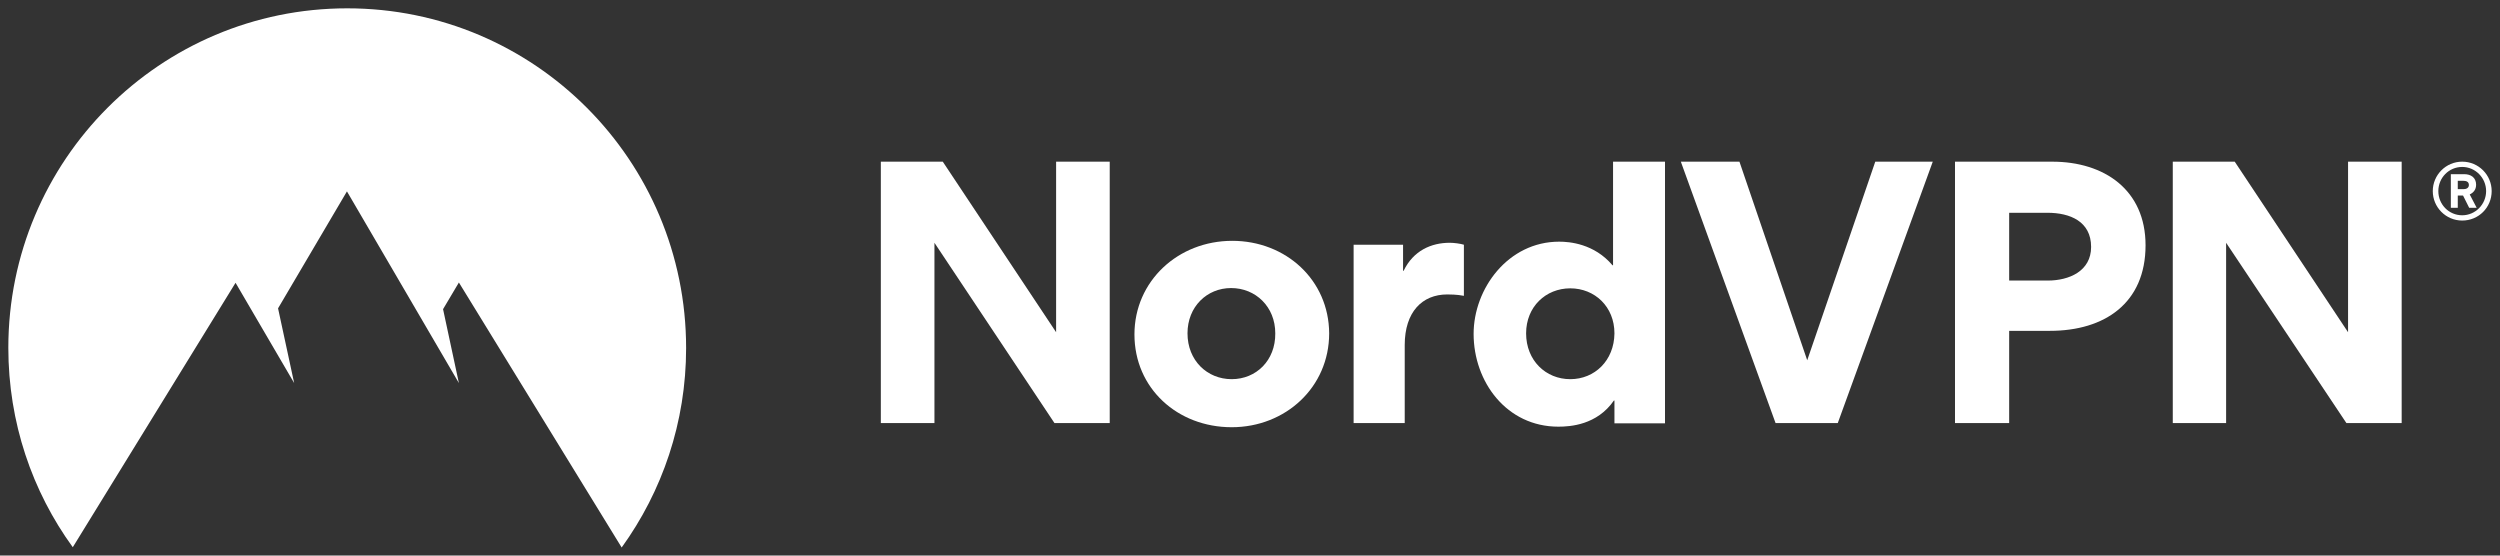
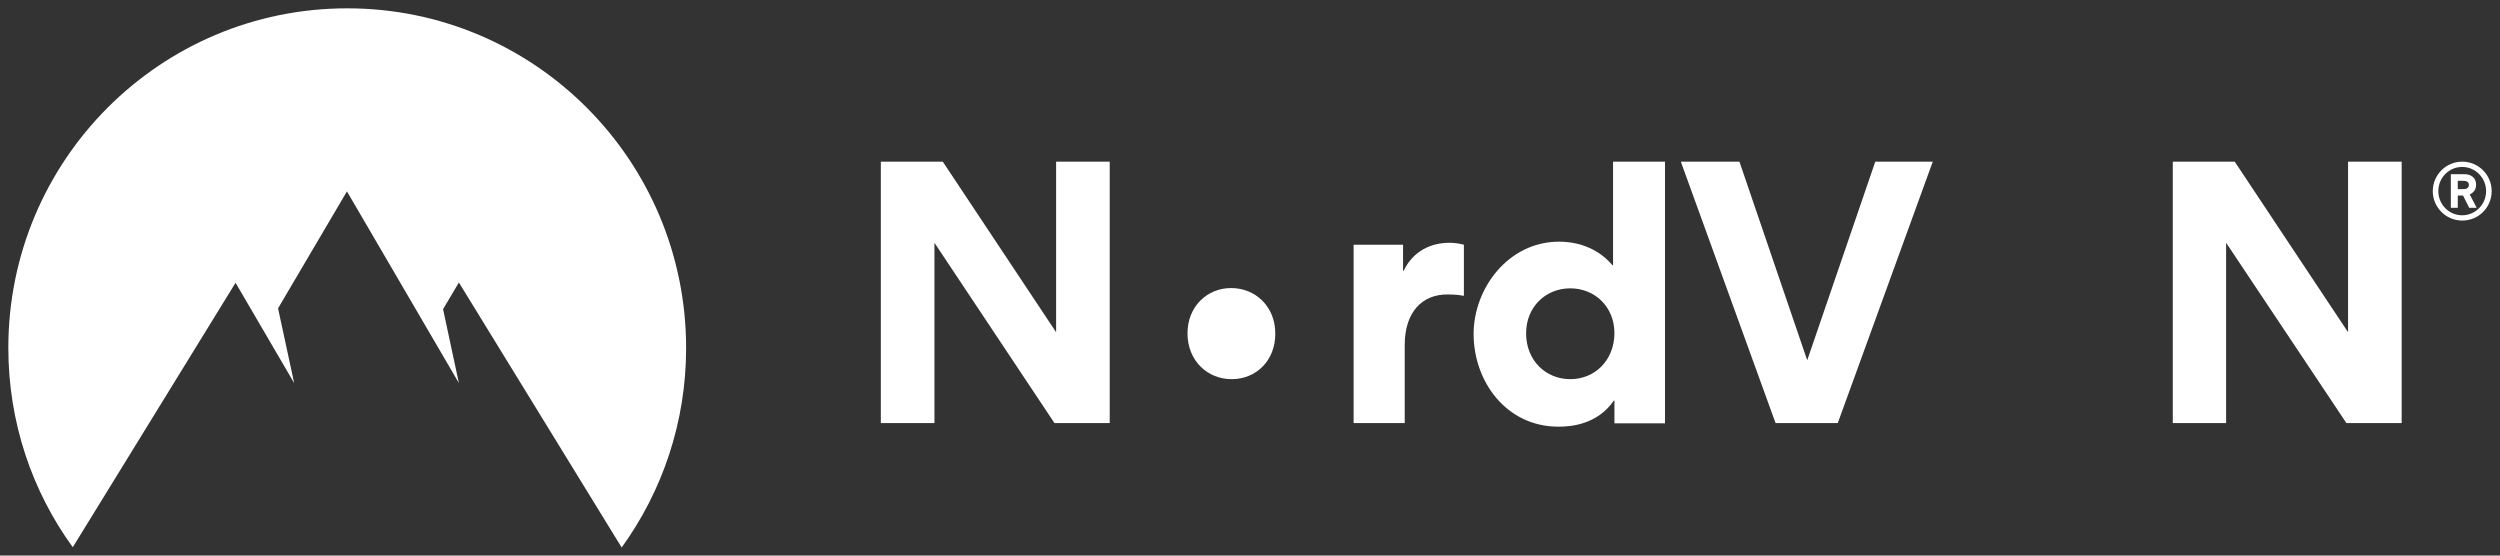
<svg xmlns="http://www.w3.org/2000/svg" enable-background="new 0 0 900 200" viewBox="0 0 900 200">
  <rect x="0" y="0" width="900" height="200" fill="#333333" stroke="none" />
  <g fill="#fff">
    <path d="m875.8 68.8c0-5.8 4.7-10.6 10.6-10.6s10.6 4.8 10.6 10.6c0 5.9-4.7 10.6-10.6 10.6s-10.6-4.8-10.6-10.6zm2 0c0 4.8 3.8 8.7 8.6 8.7 4.7 0 8.6-3.9 8.6-8.7s-3.9-8.7-8.6-8.7c-4.8 0-8.6 3.9-8.6 8.7zm7 6h-2.5v-12.1h4.8c2.4 0 4.3 1.2 4.3 3.8 0 1.8-1 2.9-2.3 3.5l2.5 4.8h-2.7l-2.2-4.4h-1.9zm2.1-9.7h-2.1v3h2.1c.9 0 1.9-.4 1.9-1.5 0-1.2-1-1.5-1.9-1.5z" />
    <g clip-rule="evenodd" fill-rule="evenodd">
      <path d="m379.6 152.3-43.2-64.9v64.9h-19.3v-94.1h22.3l40.8 61.4v-61.4h19.3v94.1z" />
-       <path d="m443.6 86.7c-19.5 0-35.2 14.5-35.2 33.7 0 19.4 15.5 33.4 35 33.4 19.4 0 35.1-14.4 35.1-33.8-.1-19.2-15.6-33.3-34.9-33.3zm-.2 49.8c-8.8 0-15.9-6.7-15.9-16.5 0-9.6 7-16.3 15.7-16.3 8.8 0 15.9 6.7 15.9 16.3.1 9.8-6.9 16.5-15.7 16.5z" />
+       <path d="m443.6 86.7zm-.2 49.8c-8.8 0-15.9-6.7-15.9-16.5 0-9.6 7-16.3 15.7-16.3 8.8 0 15.9 6.7 15.9 16.3.1 9.8-6.9 16.5-15.7 16.5z" />
      <path d="m527 88.1v18.4c-2.5-.5-5.2-.5-6-.5-9 0-15.3 6.3-15.3 18.2v28.1h-18.4v-64.2h17.8v9.4h.2c3.5-7.3 10-10.1 16.6-10.1 1.5 0 3.8.3 5.1.7z" />
      <path d="m580.7 58.2v37.3h-.2c-6.6-7.8-15.5-8.5-19.2-8.5-18.4 0-30.8 16.9-30.8 33.2 0 17.3 11.9 33.4 30.5 33.4 4.3 0 13.9-.6 20-9.4h.2v8.2h18.2v-94.2zm-15.4 78.3c-8.8 0-15.9-6.7-15.9-16.5 0-9.6 7.1-16.2 15.9-16.2s15.9 6.6 15.9 16.2c-.1 9.8-7.1 16.5-15.9 16.5z" />
      <path d="m639.2 152.3-34.1-94.1h21.1l24.4 71.5 24.5-71.5h20.7l-34.2 94.1z" />
-       <path d="m738.8 58.2h-35v94.1h19.5v-33.2h14.7c19.7 0 34.4-10 34.4-30.8 0-19.9-14.8-30.1-33.6-30.1zm-1.6 42.8h-13.9v-24.4h13.8c8.1 0 15.7 3.1 15.7 12.3 0 8.7-7.9 12.1-15.6 12.1z" />
      <path d="m844.7 152.3-43.3-64.9v64.9h-19.2v-94.1h22.3l40.8 61.4v-61.4h19.3v94.1z" />
      <path d="m26.2 197c-14.6-20.1-23.2-44.9-23.2-71.8 0-67.5 54.6-122.2 122-122.2s122 54.7 122 122.3c0 26.8-8.6 51.6-23.2 71.8l-58.6-95.4-5.7 9.6 5.7 26.6-40.3-69-24.8 42.1 5.8 26.9-21.1-36.1z" />
    </g>
  </g>
</svg>